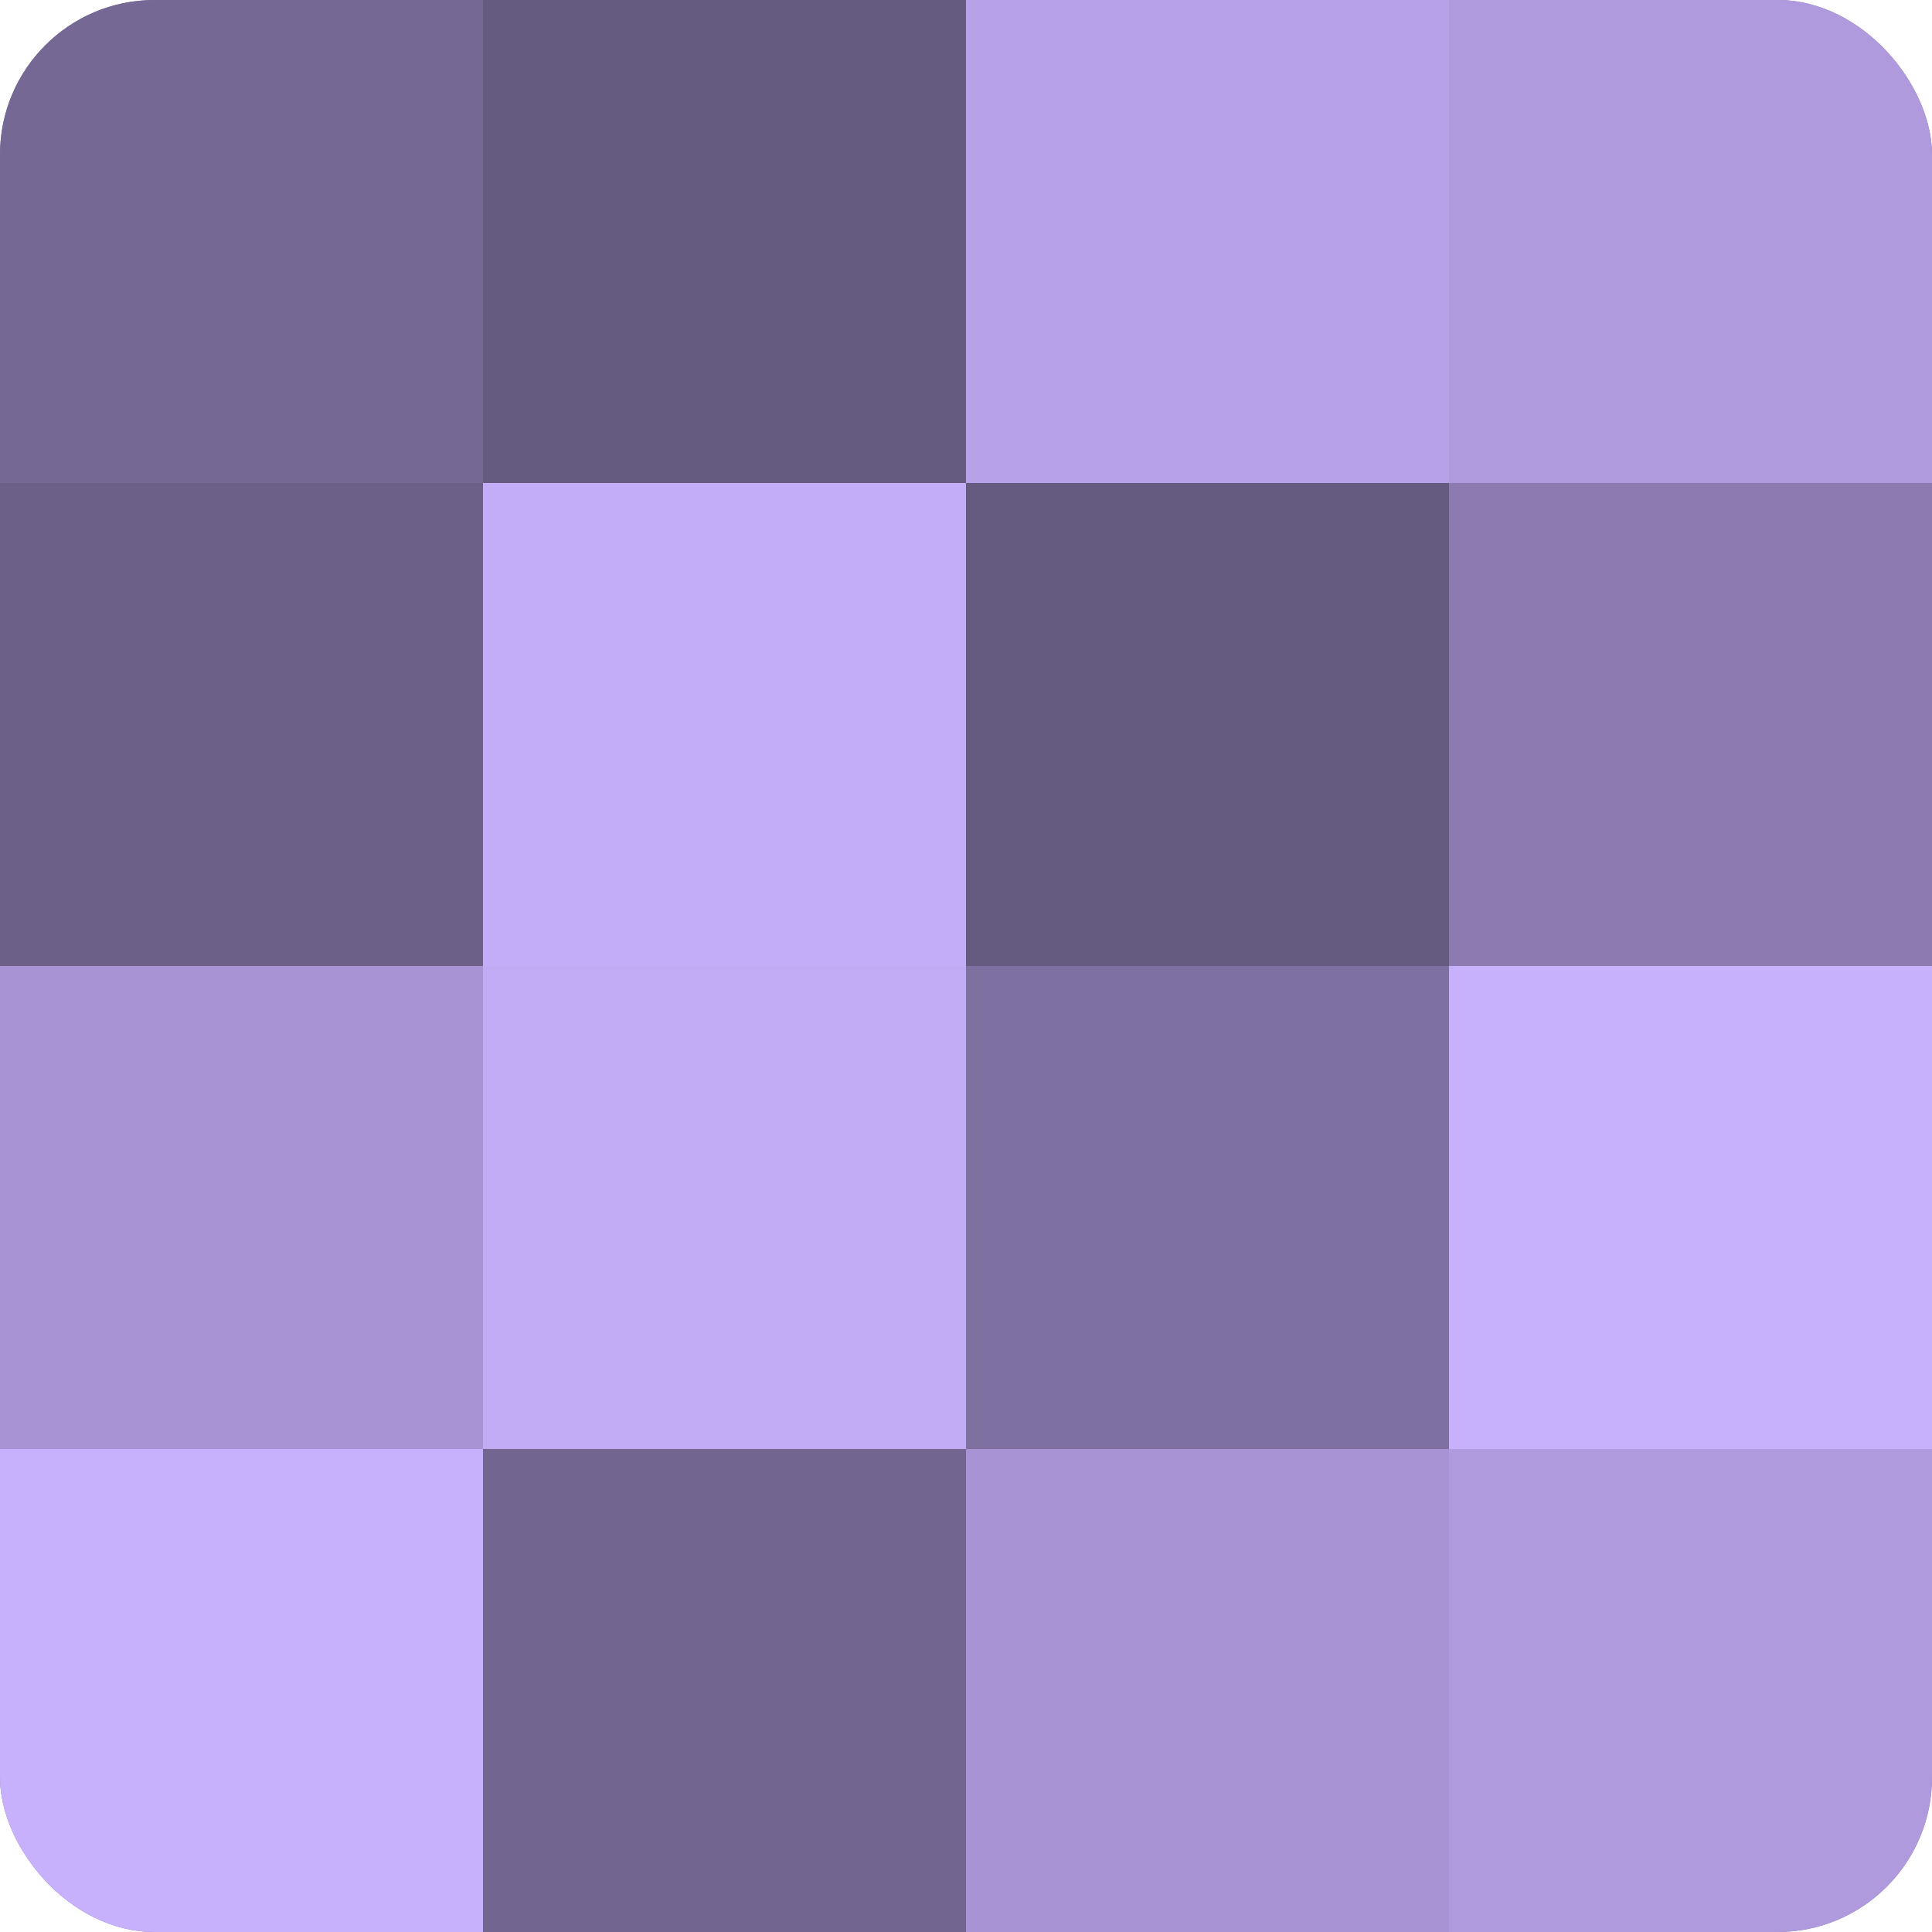
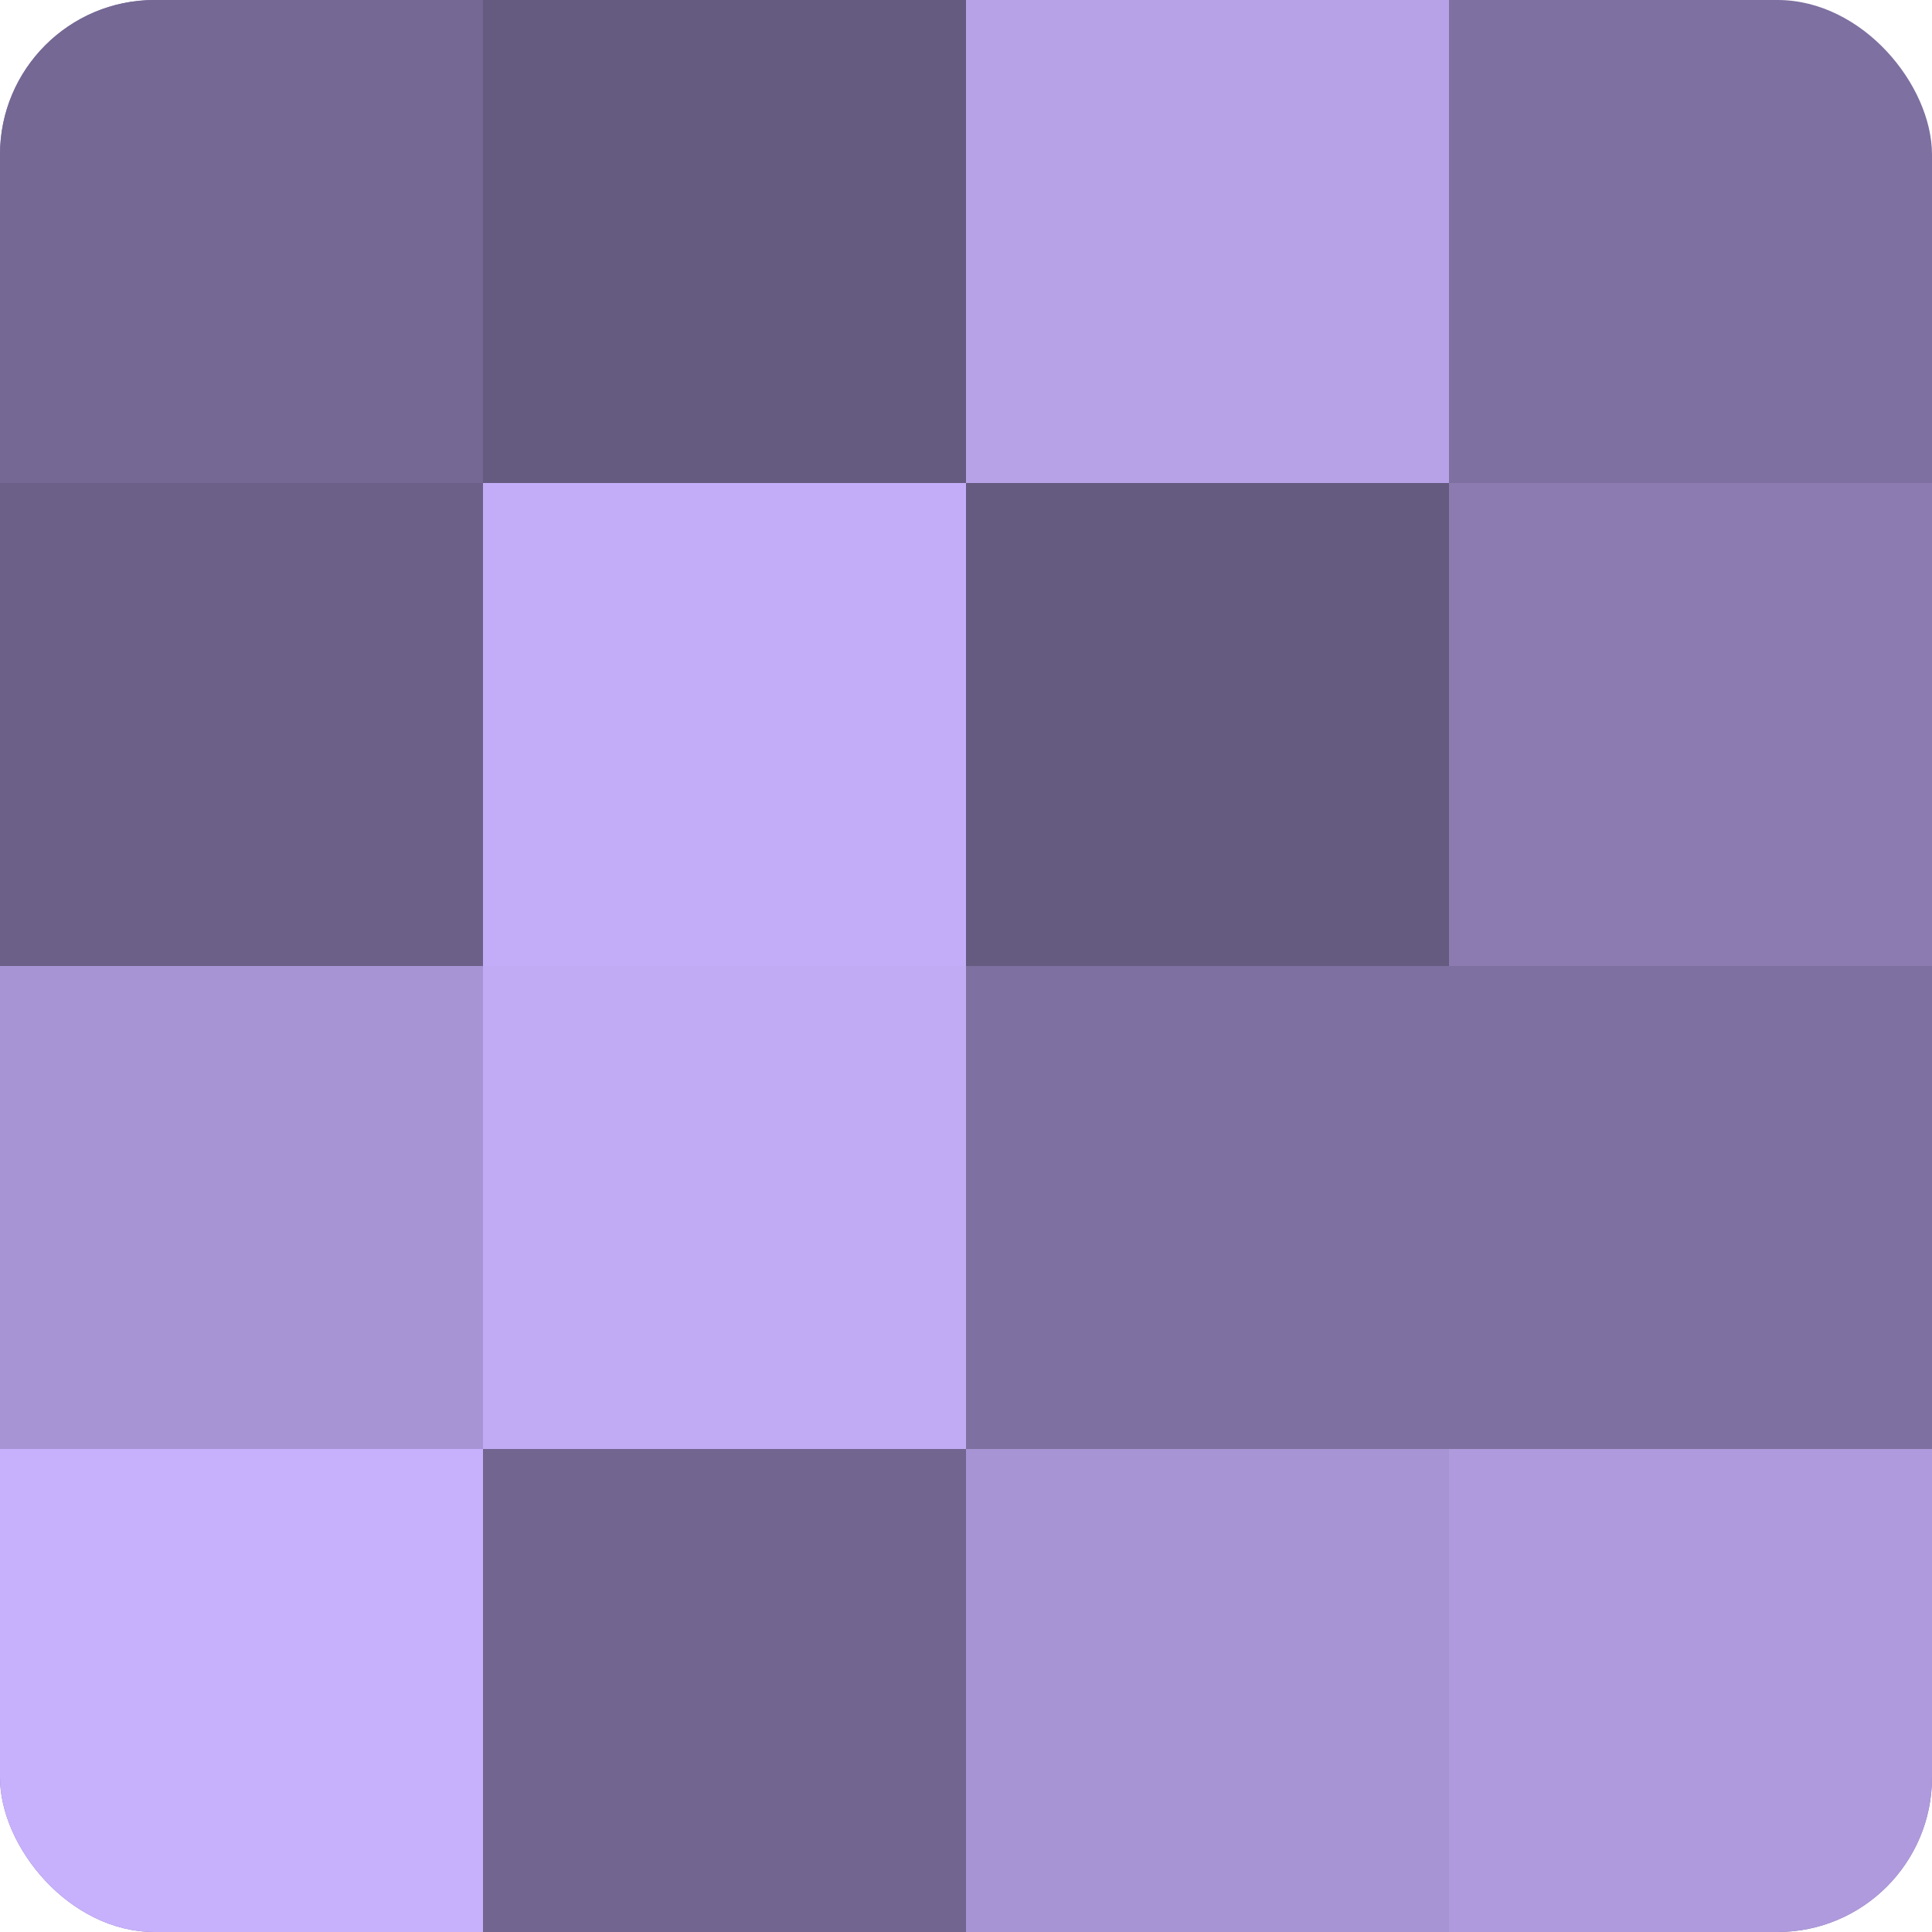
<svg xmlns="http://www.w3.org/2000/svg" width="80" height="80" viewBox="0 0 100 100" preserveAspectRatio="xMidYMid meet">
  <defs>
    <clipPath id="c" width="100" height="100">
      <rect width="100" height="100" rx="8" ry="8" />
    </clipPath>
  </defs>
  <g clip-path="url(#c)">
    <rect width="100" height="100" fill="#7e70a0" />
    <rect width="25" height="25" fill="#756894" />
    <rect y="25" width="25" height="25" fill="#6c5f88" />
    <rect y="50" width="25" height="25" fill="#a794d4" />
    <rect y="75" width="25" height="25" fill="#c7b0fc" />
    <rect x="25" width="25" height="25" fill="#655a80" />
    <rect x="25" y="25" width="25" height="25" fill="#c4adf8" />
    <rect x="25" y="50" width="25" height="25" fill="#c1abf4" />
    <rect x="25" y="75" width="25" height="25" fill="#726590" />
    <rect x="50" width="25" height="25" fill="#b7a2e8" />
    <rect x="50" y="25" width="25" height="25" fill="#655a80" />
    <rect x="50" y="50" width="25" height="25" fill="#7e70a0" />
    <rect x="50" y="75" width="25" height="25" fill="#a794d4" />
-     <rect x="75" width="25" height="25" fill="#ae9adc" />
    <rect x="75" y="25" width="25" height="25" fill="#8b7bb0" />
-     <rect x="75" y="50" width="25" height="25" fill="#c7b0fc" />
    <rect x="75" y="75" width="25" height="25" fill="#ae9adc" />
  </g>
</svg>